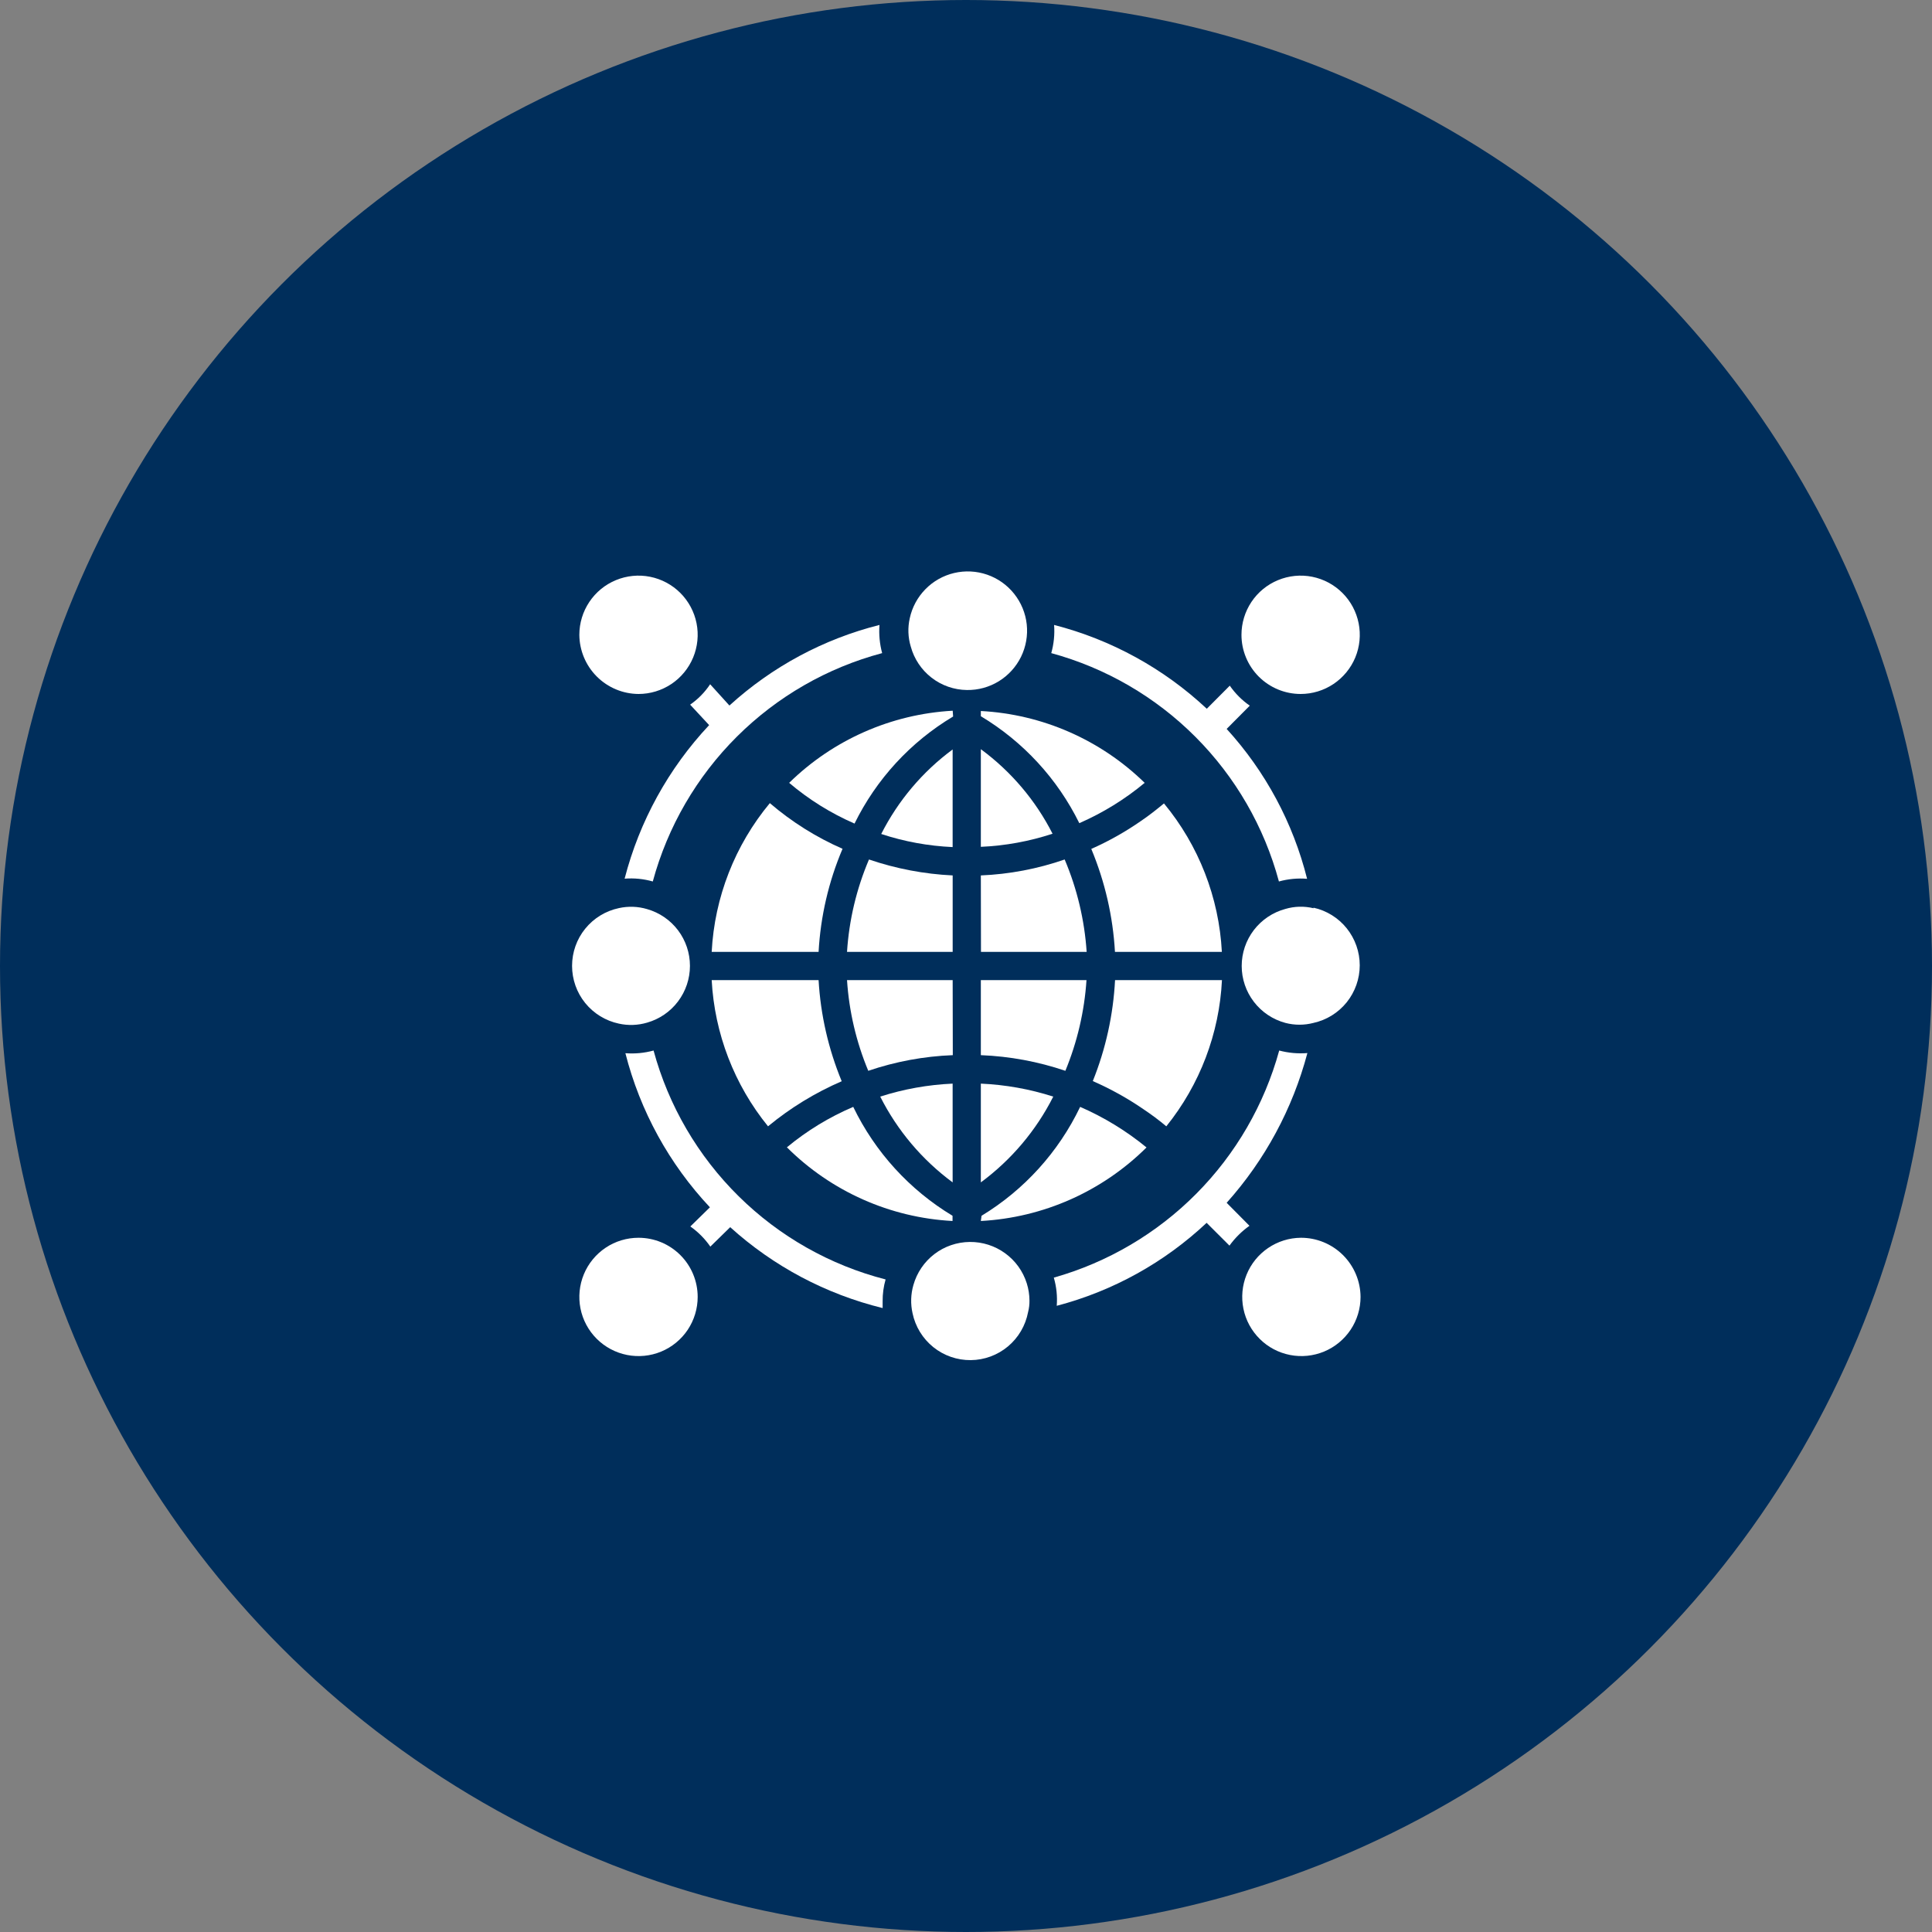
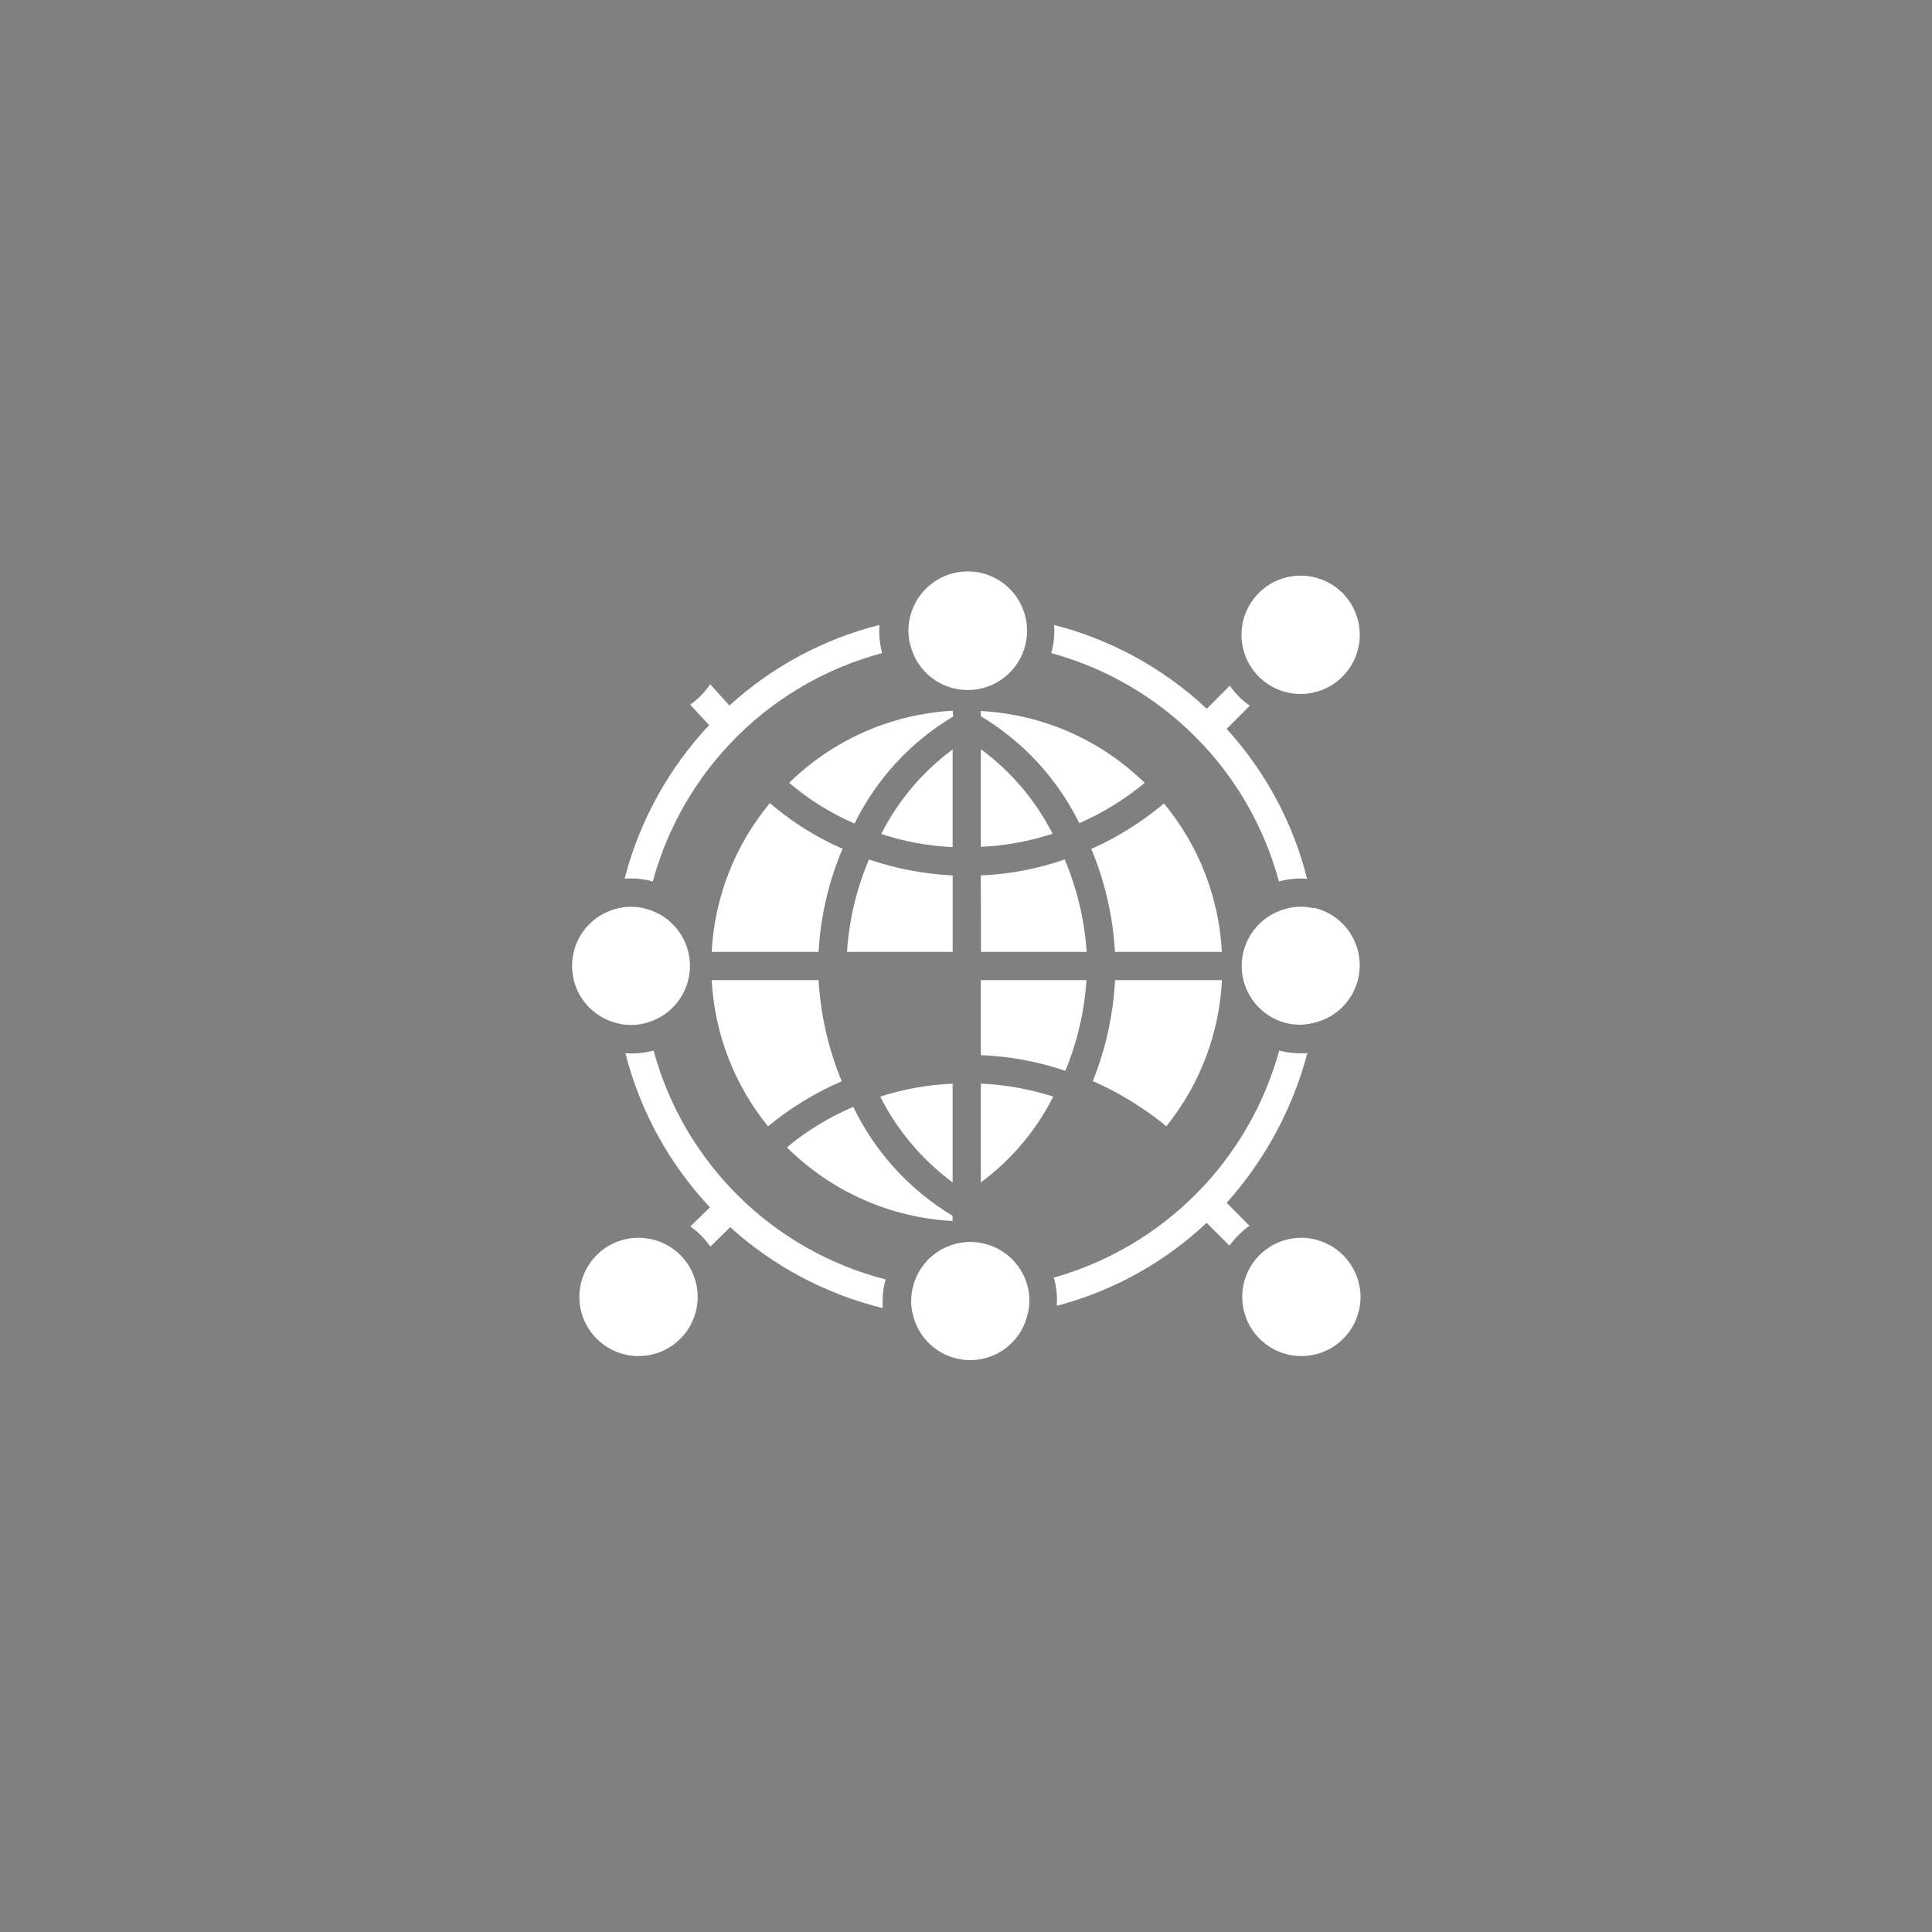
<svg xmlns="http://www.w3.org/2000/svg" width="60" height="60" viewBox="0 0 60 60" fill="none">
  <rect x="0" y="0" width="60" height="60" fill="#808080" stroke="none" />
-   <circle cx="30" cy="30" r="30" fill="#002E5B" />
  <path d="M29.582 37.757C28.247 36.953 27.176 35.778 26.498 34.375C25.754 34.692 25.06 35.115 24.438 35.631C25.812 37.001 27.644 37.816 29.582 37.919V37.757Z" fill="white" />
-   <path d="M30.461 37.919C32.398 37.815 34.23 37.002 35.606 35.635C34.981 35.122 34.287 34.698 33.545 34.375C32.874 35.776 31.81 36.951 30.483 37.757L30.461 37.919Z" fill="white" />
  <path d="M37.949 30.438H34.629C34.573 31.514 34.34 32.574 33.938 33.574C34.489 33.815 35.017 34.108 35.513 34.449C35.758 34.613 35.995 34.789 36.221 34.979C37.263 33.686 37.868 32.096 37.949 30.438Z" fill="white" />
  <path d="M36.148 24.951C35.921 25.139 35.689 25.323 35.444 25.489C34.955 25.83 34.435 26.123 33.891 26.364C34.315 27.381 34.564 28.462 34.626 29.562H37.946C37.858 27.872 37.227 26.255 36.148 24.951Z" fill="white" />
  <path d="M33.519 25.564C34.251 25.244 34.935 24.823 35.549 24.312C34.18 22.975 32.372 22.182 30.461 22.081V22.243C31.778 23.033 32.84 24.186 33.519 25.564Z" fill="white" />
  <path d="M29.587 22.072C27.678 22.178 25.873 22.974 24.508 24.312C25.119 24.831 25.803 25.257 26.538 25.577C27.216 24.196 28.279 23.041 29.6 22.252L29.587 22.072Z" fill="white" />
  <path d="M26.166 26.36C25.348 26.002 24.587 25.524 23.908 24.942C22.824 26.247 22.19 27.868 22.102 29.562H25.422C25.483 28.46 25.734 27.376 26.166 26.36Z" fill="white" />
  <path d="M23.852 34.979C24.544 34.407 25.315 33.935 26.14 33.579C25.727 32.579 25.484 31.517 25.422 30.438H22.102C22.191 32.098 22.803 33.688 23.852 34.979Z" fill="white" />
  <path d="M30.461 32.769C31.355 32.804 32.239 32.968 33.086 33.255C33.456 32.358 33.678 31.406 33.742 30.438H30.461V32.769Z" fill="white" />
  <path d="M29.586 27.187C28.701 27.145 27.826 26.978 26.987 26.692C26.599 27.604 26.368 28.574 26.305 29.562H29.586V27.187Z" fill="white" />
  <path d="M30.465 29.562H33.747C33.681 28.574 33.451 27.604 33.064 26.692C32.225 26.983 31.348 27.15 30.461 27.187L30.465 29.562Z" fill="white" />
  <path d="M29.585 23.275C28.651 23.965 27.892 24.864 27.367 25.9C28.084 26.137 28.831 26.273 29.585 26.307V23.275Z" fill="white" />
  <path d="M30.461 26.299C31.218 26.266 31.968 26.129 32.688 25.892C32.161 24.855 31.398 23.956 30.461 23.267V26.299Z" fill="white" />
-   <path d="M29.586 30.438H26.305C26.368 31.407 26.591 32.359 26.965 33.255C27.812 32.967 28.696 32.803 29.59 32.769L29.586 30.438Z" fill="white" />
  <path d="M29.585 33.653C28.82 33.687 28.064 33.822 27.336 34.056C27.867 35.108 28.637 36.02 29.585 36.72V33.653Z" fill="white" />
  <path d="M30.461 36.72C31.409 36.02 32.179 35.108 32.71 34.056C31.981 33.822 31.225 33.687 30.461 33.653V36.72Z" fill="white" />
  <path d="M40.793 28.206C40.504 28.136 40.202 28.144 39.918 28.228C39.529 28.333 39.185 28.564 38.94 28.883C38.695 29.203 38.562 29.595 38.562 29.998C38.562 30.401 38.695 30.792 38.94 31.112C39.185 31.432 39.529 31.662 39.918 31.767C40.205 31.842 40.506 31.842 40.793 31.767C41.2 31.677 41.564 31.45 41.825 31.125C42.085 30.8 42.228 30.395 42.228 29.978C42.228 29.561 42.085 29.157 41.825 28.831C41.564 28.506 41.2 28.279 40.793 28.189V28.206Z" fill="white" />
  <path d="M30.03 21.429C30.378 21.434 30.721 21.34 31.019 21.157C31.316 20.974 31.555 20.711 31.709 20.398C31.862 20.084 31.924 19.734 31.886 19.387C31.848 19.041 31.712 18.712 31.494 18.439C31.277 18.166 30.986 17.961 30.657 17.847C30.327 17.733 29.972 17.715 29.632 17.795C29.293 17.875 28.983 18.049 28.739 18.299C28.495 18.548 28.326 18.861 28.253 19.202C28.188 19.492 28.198 19.793 28.284 20.077C28.388 20.462 28.615 20.802 28.93 21.046C29.245 21.29 29.631 21.425 30.03 21.429Z" fill="white" />
  <path d="M30.116 38.57C29.719 38.574 29.333 38.706 29.018 38.947C28.702 39.189 28.474 39.526 28.366 39.909C28.284 40.194 28.275 40.495 28.34 40.784C28.427 41.199 28.654 41.57 28.984 41.836C29.313 42.101 29.725 42.244 30.148 42.24C30.572 42.236 30.98 42.085 31.305 41.813C31.629 41.541 31.849 41.165 31.928 40.749C31.958 40.632 31.973 40.511 31.971 40.39C31.97 40.209 31.942 40.029 31.888 39.857C31.77 39.48 31.534 39.152 31.215 38.921C30.896 38.689 30.511 38.566 30.116 38.57Z" fill="white" />
  <path d="M19.221 31.79C19.51 31.854 19.811 31.843 20.096 31.759C20.479 31.65 20.817 31.419 21.057 31.1C21.297 30.782 21.427 30.394 21.427 29.996C21.427 29.597 21.297 29.209 21.057 28.891C20.817 28.573 20.479 28.342 20.096 28.233C19.811 28.148 19.51 28.138 19.221 28.202C18.809 28.289 18.44 28.514 18.175 28.841C17.91 29.167 17.766 29.575 17.766 29.996C17.766 30.416 17.91 30.824 18.175 31.151C18.44 31.477 18.809 31.703 19.221 31.79Z" fill="white" />
-   <path d="M19.83 21.552C20.193 21.552 20.548 21.444 20.851 21.242C21.153 21.04 21.388 20.753 21.527 20.418C21.666 20.082 21.703 19.712 21.632 19.356C21.561 19 21.386 18.672 21.129 18.415C20.872 18.158 20.545 17.983 20.188 17.912C19.832 17.841 19.462 17.878 19.127 18.017C18.791 18.156 18.504 18.391 18.302 18.694C18.1 18.996 17.992 19.351 17.992 19.715C17.996 20.201 18.19 20.666 18.534 21.01C18.878 21.354 19.343 21.549 19.83 21.552Z" fill="white" />
  <path d="M22.023 22.519C20.762 23.863 19.859 25.503 19.398 27.288C19.693 27.265 19.989 27.294 20.273 27.375C20.735 25.672 21.636 24.121 22.886 22.876C24.136 21.631 25.691 20.737 27.396 20.283C27.319 19.998 27.291 19.703 27.313 19.408C25.577 19.845 23.976 20.705 22.653 21.911L22.054 21.25C21.889 21.499 21.678 21.714 21.433 21.884L22.023 22.519Z" fill="white" />
  <path d="M40.392 21.552C40.756 21.552 41.111 21.444 41.413 21.242C41.715 21.04 41.951 20.753 42.09 20.418C42.229 20.082 42.265 19.712 42.194 19.356C42.123 19 41.949 18.672 41.691 18.415C41.434 18.158 41.107 17.983 40.751 17.912C40.394 17.841 40.025 17.878 39.689 18.017C39.353 18.156 39.066 18.391 38.864 18.694C38.663 18.996 38.555 19.351 38.555 19.715C38.555 19.956 38.602 20.195 38.695 20.418C38.787 20.641 38.922 20.843 39.093 21.014C39.438 21.358 39.905 21.552 40.392 21.552Z" fill="white" />
  <path d="M39.718 27.375C40.003 27.296 40.299 27.268 40.593 27.292C40.159 25.557 39.3 23.958 38.095 22.637L38.813 21.915C38.57 21.747 38.36 21.536 38.192 21.294L37.478 22.011C36.141 20.759 34.51 19.864 32.736 19.408C32.758 19.703 32.728 19.999 32.648 20.283C34.343 20.745 35.888 21.643 37.128 22.887C38.369 24.131 39.262 25.679 39.718 27.375Z" fill="white" />
  <path d="M40.398 38.44C40.035 38.443 39.682 38.554 39.382 38.758C39.082 38.962 38.849 39.25 38.713 39.586C38.577 39.922 38.543 40.291 38.616 40.646C38.688 41.001 38.865 41.327 39.123 41.582C39.38 41.838 39.708 42.011 40.063 42.08C40.419 42.15 40.788 42.112 41.123 41.973C41.458 41.833 41.743 41.598 41.945 41.296C42.146 40.994 42.253 40.64 42.253 40.277C42.25 39.788 42.053 39.32 41.705 38.975C41.357 38.631 40.887 38.438 40.398 38.44Z" fill="white" />
  <path d="M38.095 37.354C39.286 36.024 40.145 34.43 40.602 32.704C40.307 32.727 40.012 32.701 39.727 32.625C39.266 34.304 38.38 35.835 37.153 37.071C35.927 38.307 34.402 39.204 32.727 39.678C32.81 39.961 32.841 40.258 32.818 40.553C34.561 40.096 36.161 39.21 37.473 37.976L38.182 38.684C38.354 38.446 38.564 38.238 38.803 38.068L38.095 37.354Z" fill="white" />
  <path d="M19.83 38.44C19.466 38.44 19.111 38.547 18.809 38.749C18.507 38.951 18.271 39.238 18.132 39.574C17.993 39.91 17.957 40.279 18.027 40.635C18.098 40.992 18.273 41.319 18.53 41.576C18.787 41.833 19.115 42.008 19.471 42.079C19.828 42.15 20.197 42.114 20.533 41.975C20.869 41.836 21.156 41.6 21.358 41.298C21.559 40.996 21.667 40.64 21.667 40.277C21.667 39.79 21.474 39.322 21.129 38.978C20.784 38.633 20.317 38.44 19.83 38.44Z" fill="white" />
  <path d="M20.297 32.625C20.012 32.703 19.716 32.731 19.422 32.708C19.878 34.5 20.781 36.147 22.047 37.494L21.439 38.089C21.681 38.259 21.892 38.471 22.06 38.715L22.677 38.111C24.022 39.328 25.649 40.191 27.411 40.623C27.411 40.553 27.411 40.483 27.411 40.413C27.409 40.183 27.44 39.955 27.503 39.734C25.78 39.292 24.206 38.401 22.941 37.152C21.675 35.903 20.763 34.341 20.297 32.625Z" fill="white" />
</svg>